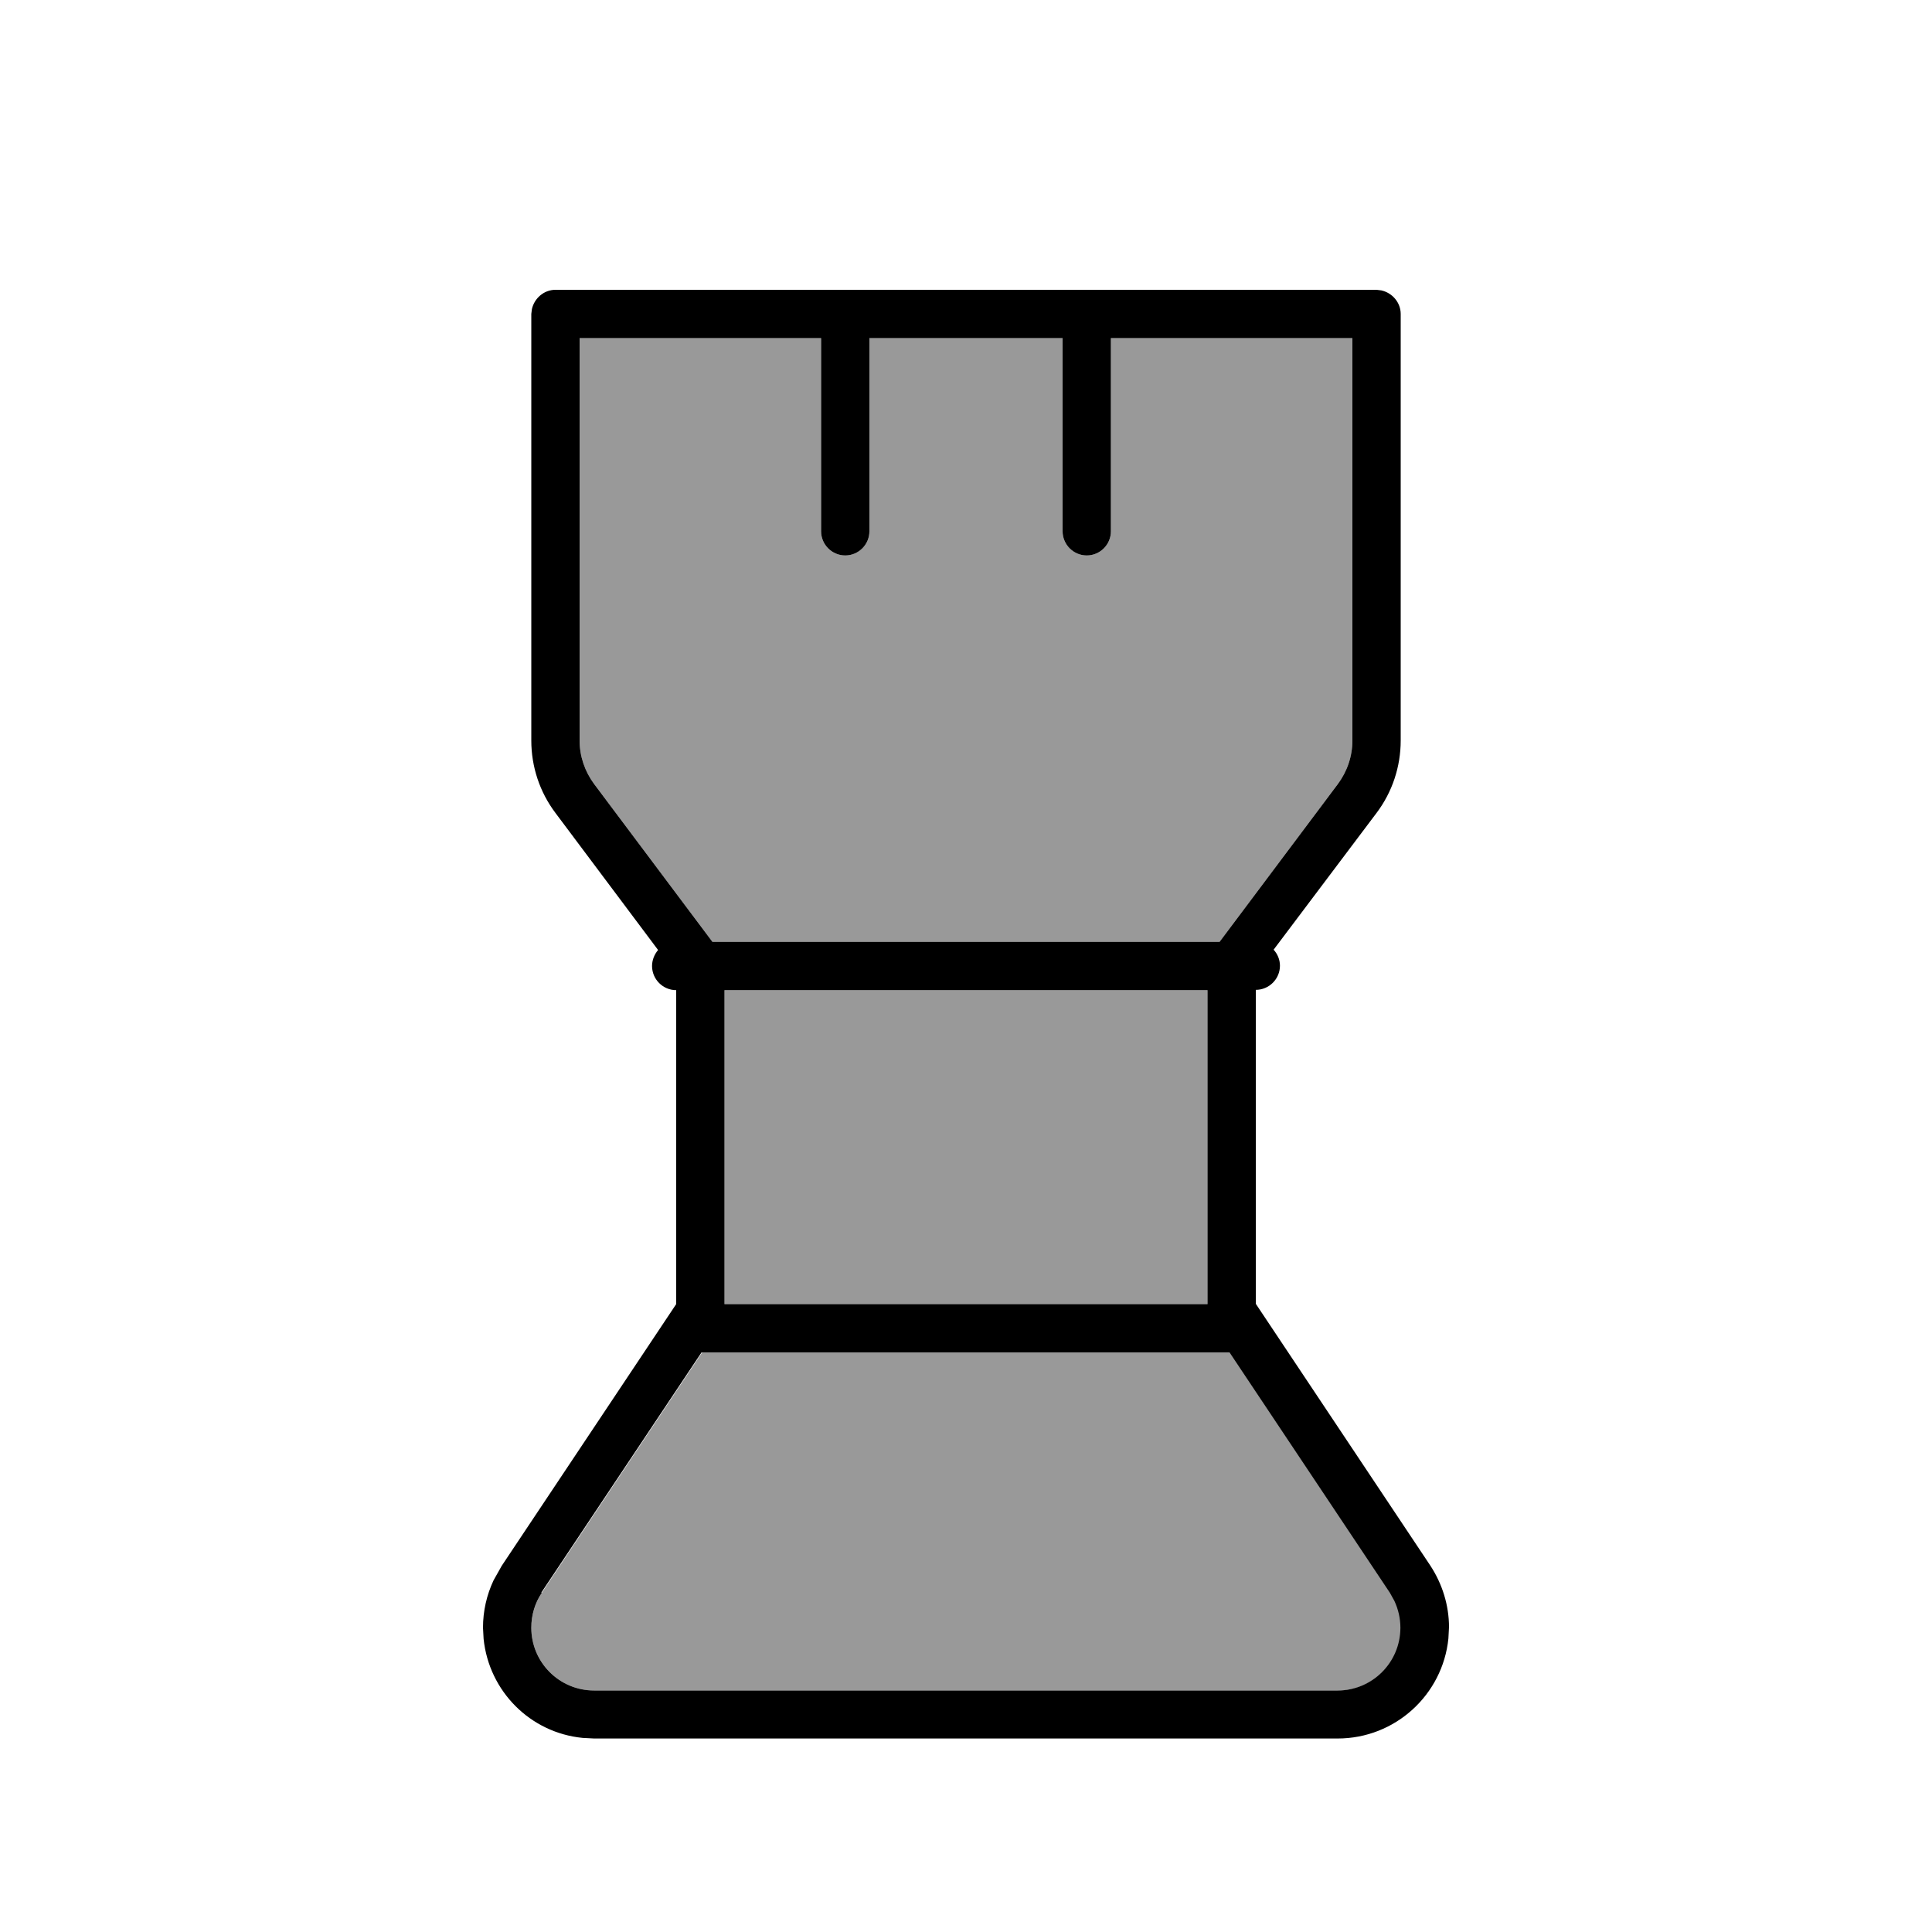
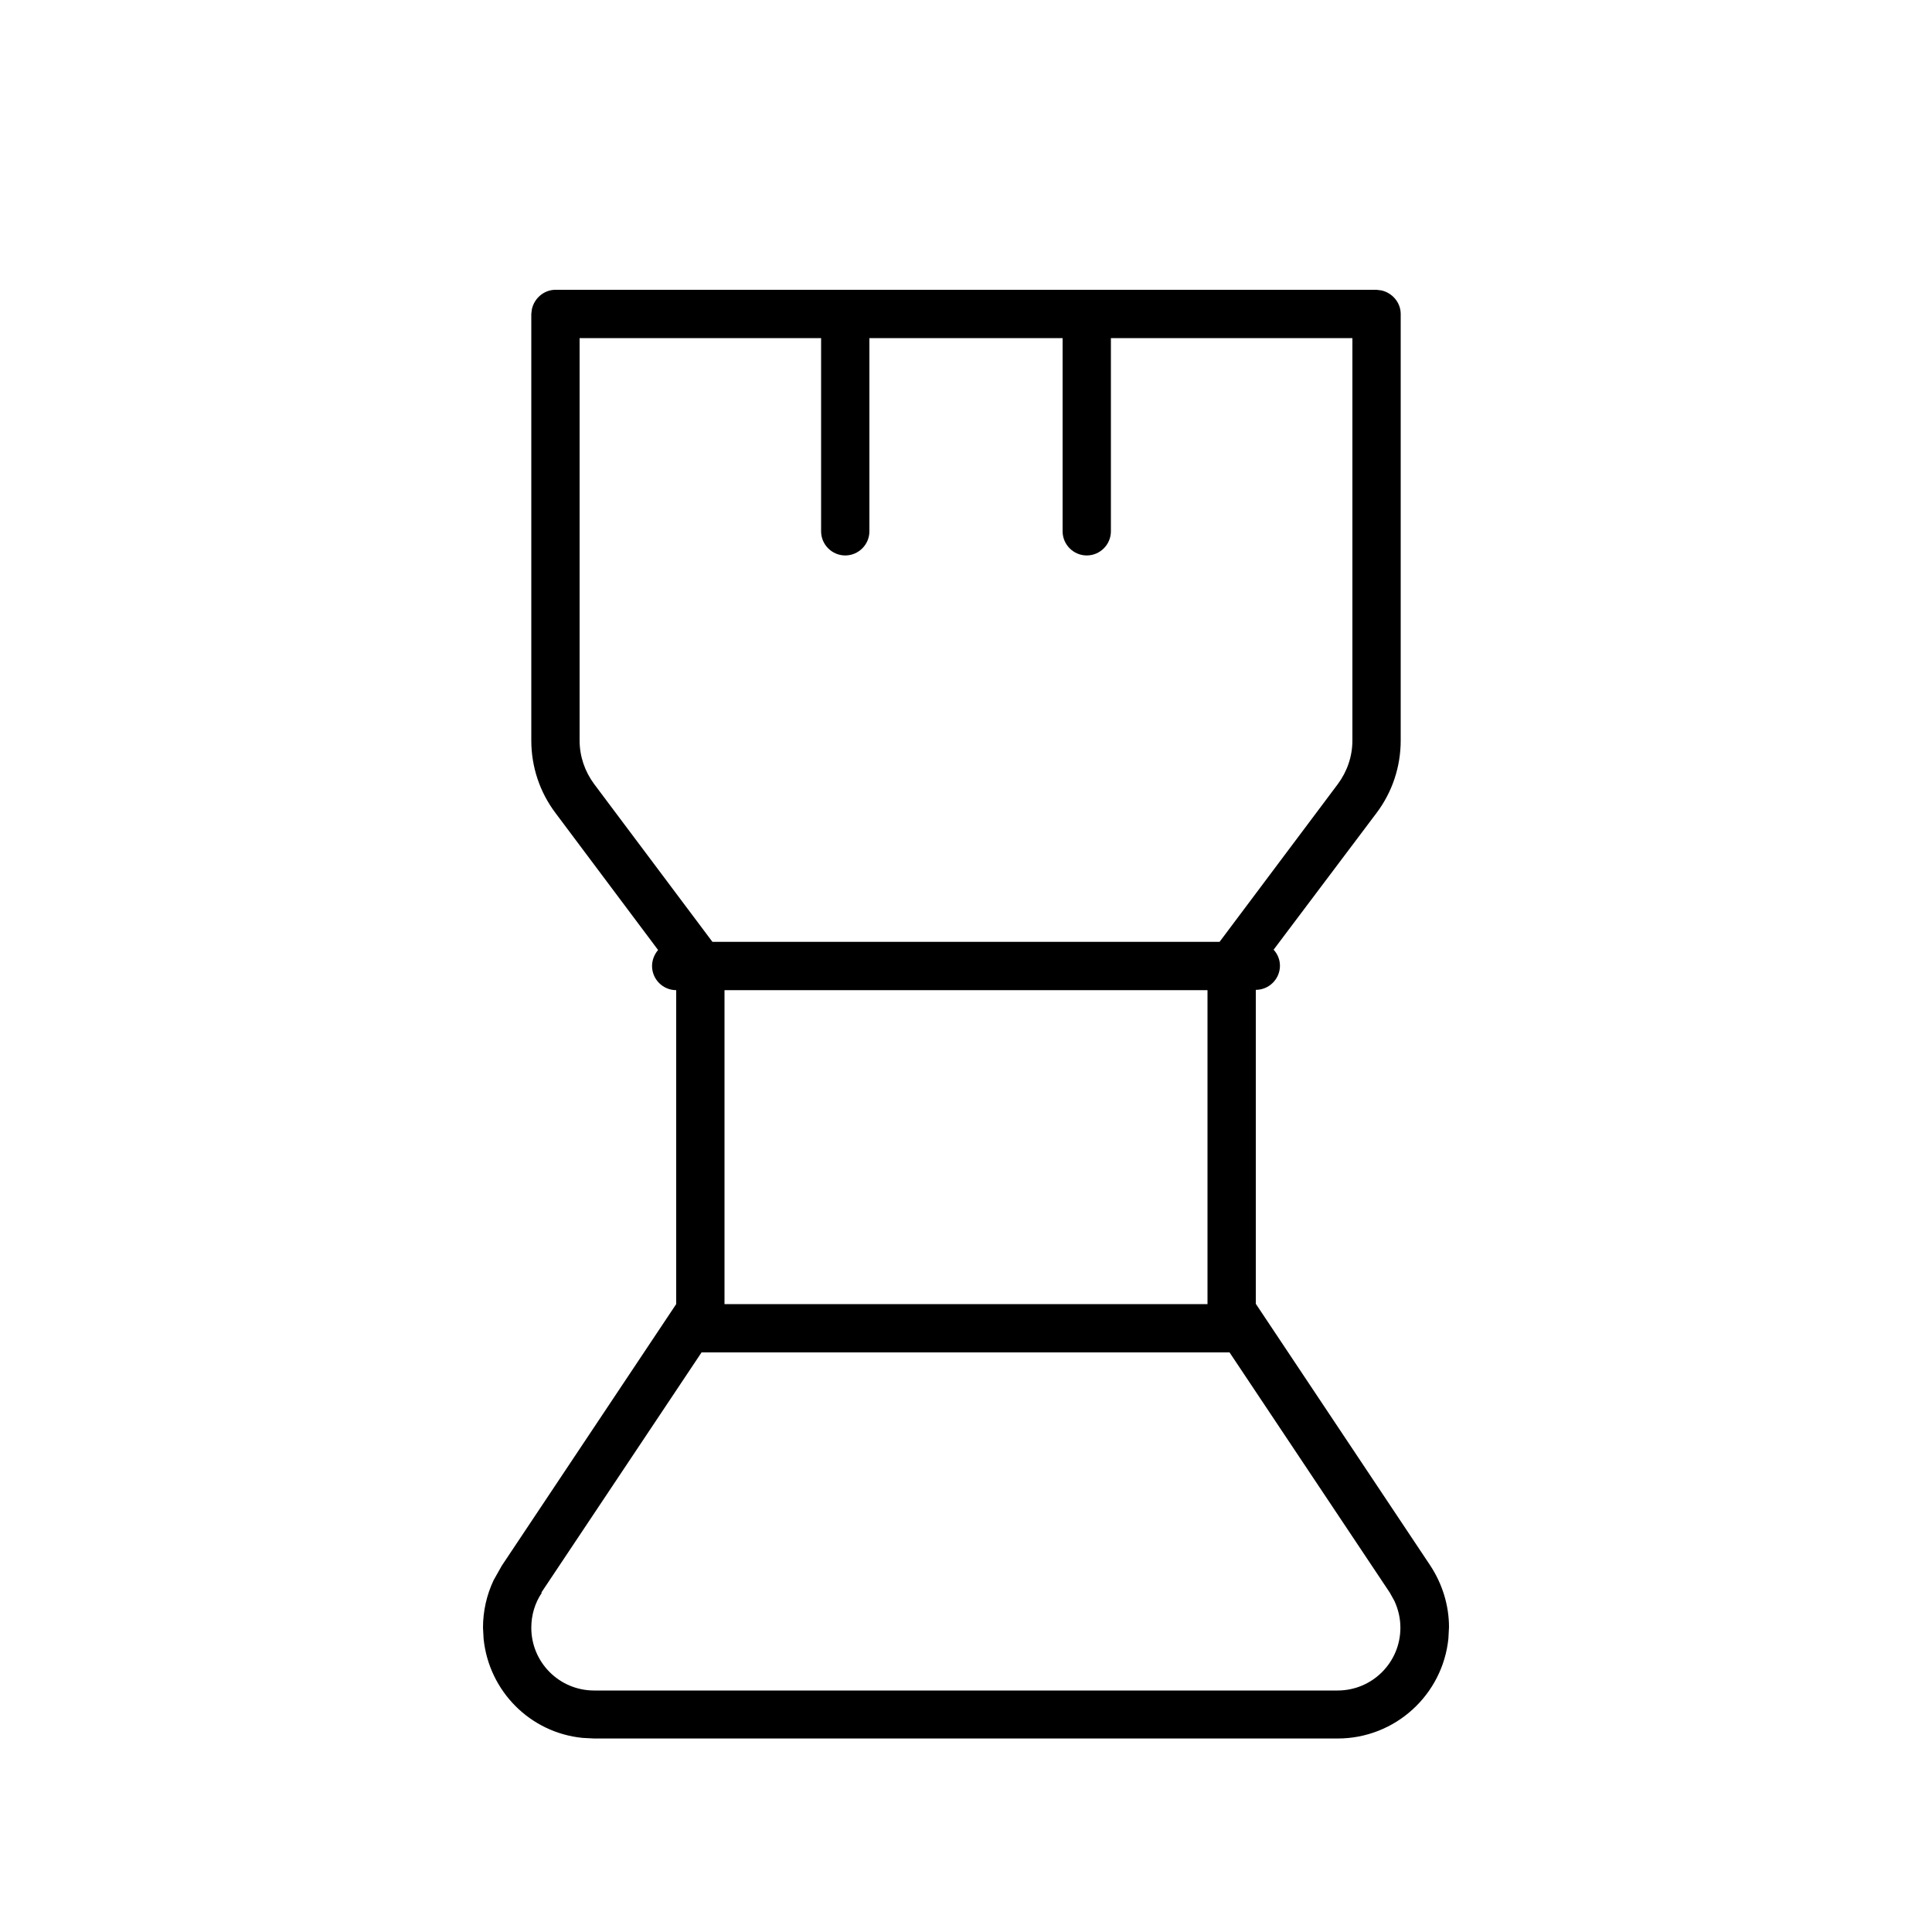
<svg xmlns="http://www.w3.org/2000/svg" viewBox="0 0 640 640">
-   <path opacity=".4" fill="currentColor" d="M176 539.2C176 535.1 177.2 531.1 179.5 527.6L232.6 448L407.5 448L460.6 527.6L462.1 530.3C463.4 533.1 464.1 536.1 464.1 539.2C464.1 550.7 454.8 560 443.3 560L196.8 560C185.3 560 176 550.7 176 539.2zM192 112L272 112L272 176C272 180.4 275.6 184 280 184C284.4 184 288 180.4 288 176L288 112L352 112L352 176C352 180.4 355.6 184 360 184C364.4 184 368 180.4 368 176L368 112L448 112L448 245.3C448 250.5 446.3 255.5 443.2 259.7L404 312L236 312L196.8 259.7C193.7 255.5 192 250.5 192 245.3L192 112zM240 328L400 328L400 432L240 432L240 328z" />
  <path fill="currentColor" d="M457.6 96.2C461.2 97 464 100.2 464 104L464 245.3C464 254 461.2 262.4 456 269.3L421.9 314.6C423.2 316 424 317.9 424 319.9C424 324.3 420.4 327.9 416 327.9L416 431.9L473.8 518.6C477.8 524.7 480 531.8 480 539L479.8 542.8C477.9 561.4 462.2 575.9 443.1 575.9L196.8 575.9L193 575.7C175.7 574 162 560.3 160.2 542.9L160 539.2C160 533.7 161.2 528.4 163.5 523.5L166.2 518.7L224 432L224 328C219.6 328 216 324.4 216 320C216 318 216.8 316.1 218 314.7L184 269.3C178.8 262.4 176 254 176 245.3L176 104L176.2 102.4C177 98.8 180.2 96 184 96L456 96L457.6 96.2zM179.5 527.6C177.2 531 176 535 176 539.2C176 550.7 185.3 560 196.8 560L443.1 560C454.6 560 463.9 550.7 463.9 539.2C463.9 536.1 463.2 533.1 461.9 530.3L460.4 527.6L407.3 448L232.4 448L179.3 527.6zM240 328L240 432L400 432L400 328L240 328zM192 245.3C192 250.5 193.7 255.5 196.8 259.7L236 312L404 312L443.2 259.7C446.3 255.5 448 250.5 448 245.3L448 112L368 112L368 176C368 180.4 364.4 184 360 184C355.6 184 352 180.4 352 176L352 112L288 112L288 176C288 180.4 284.4 184 280 184C275.6 184 272 180.4 272 176L272 112L192 112L192 245.3z" />
</svg>